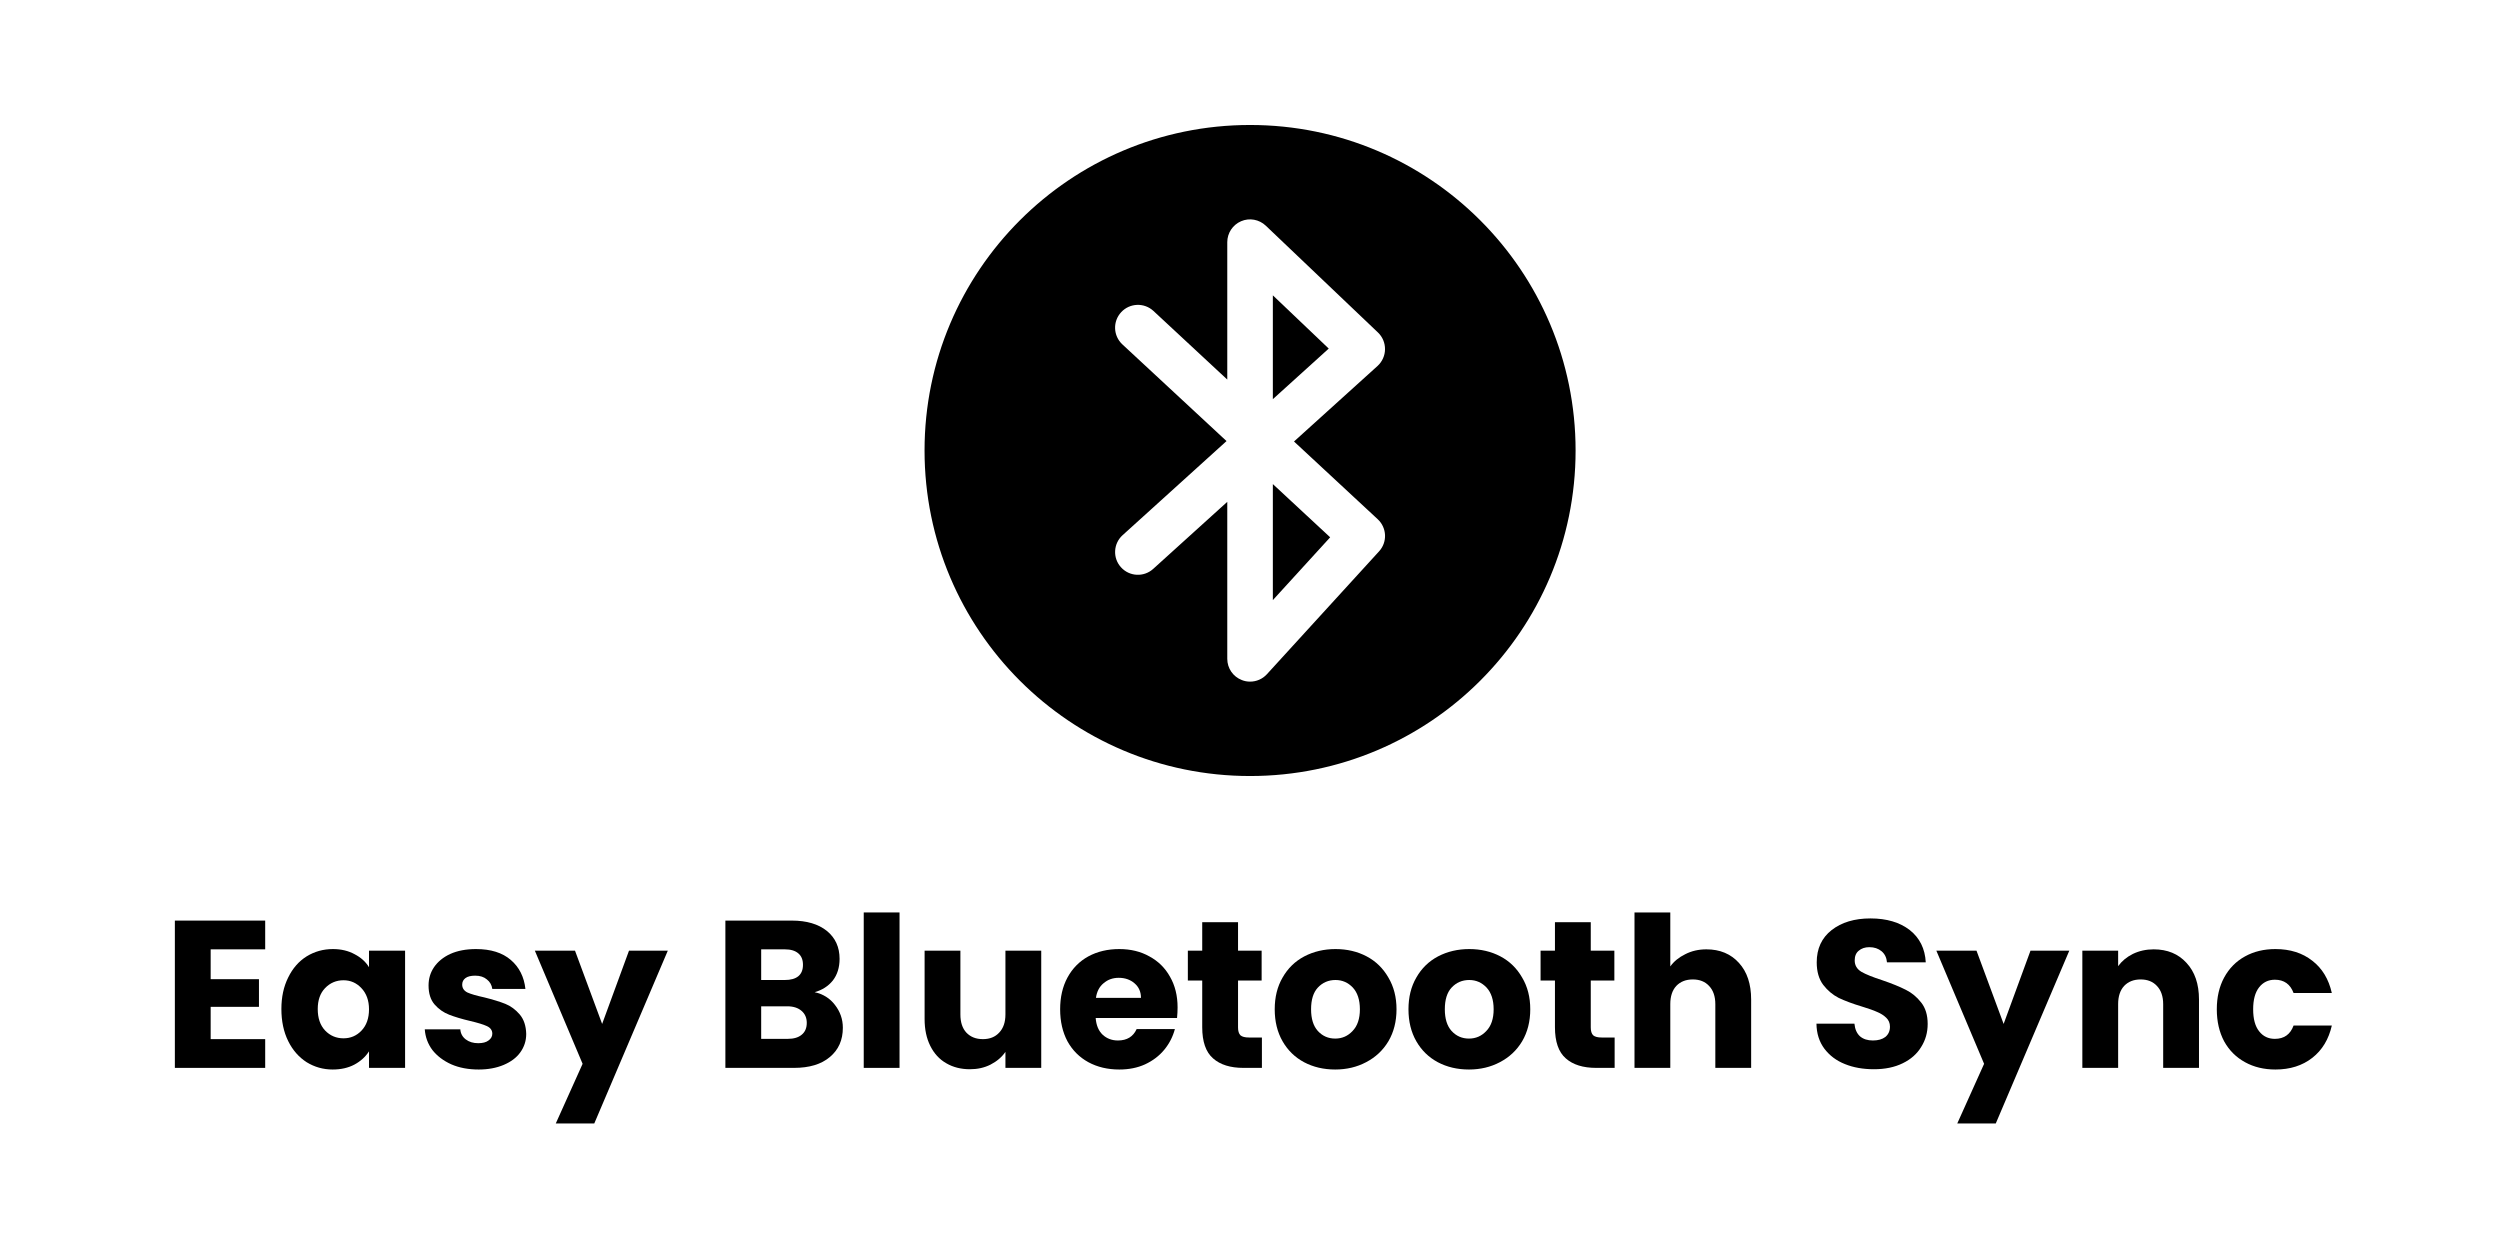
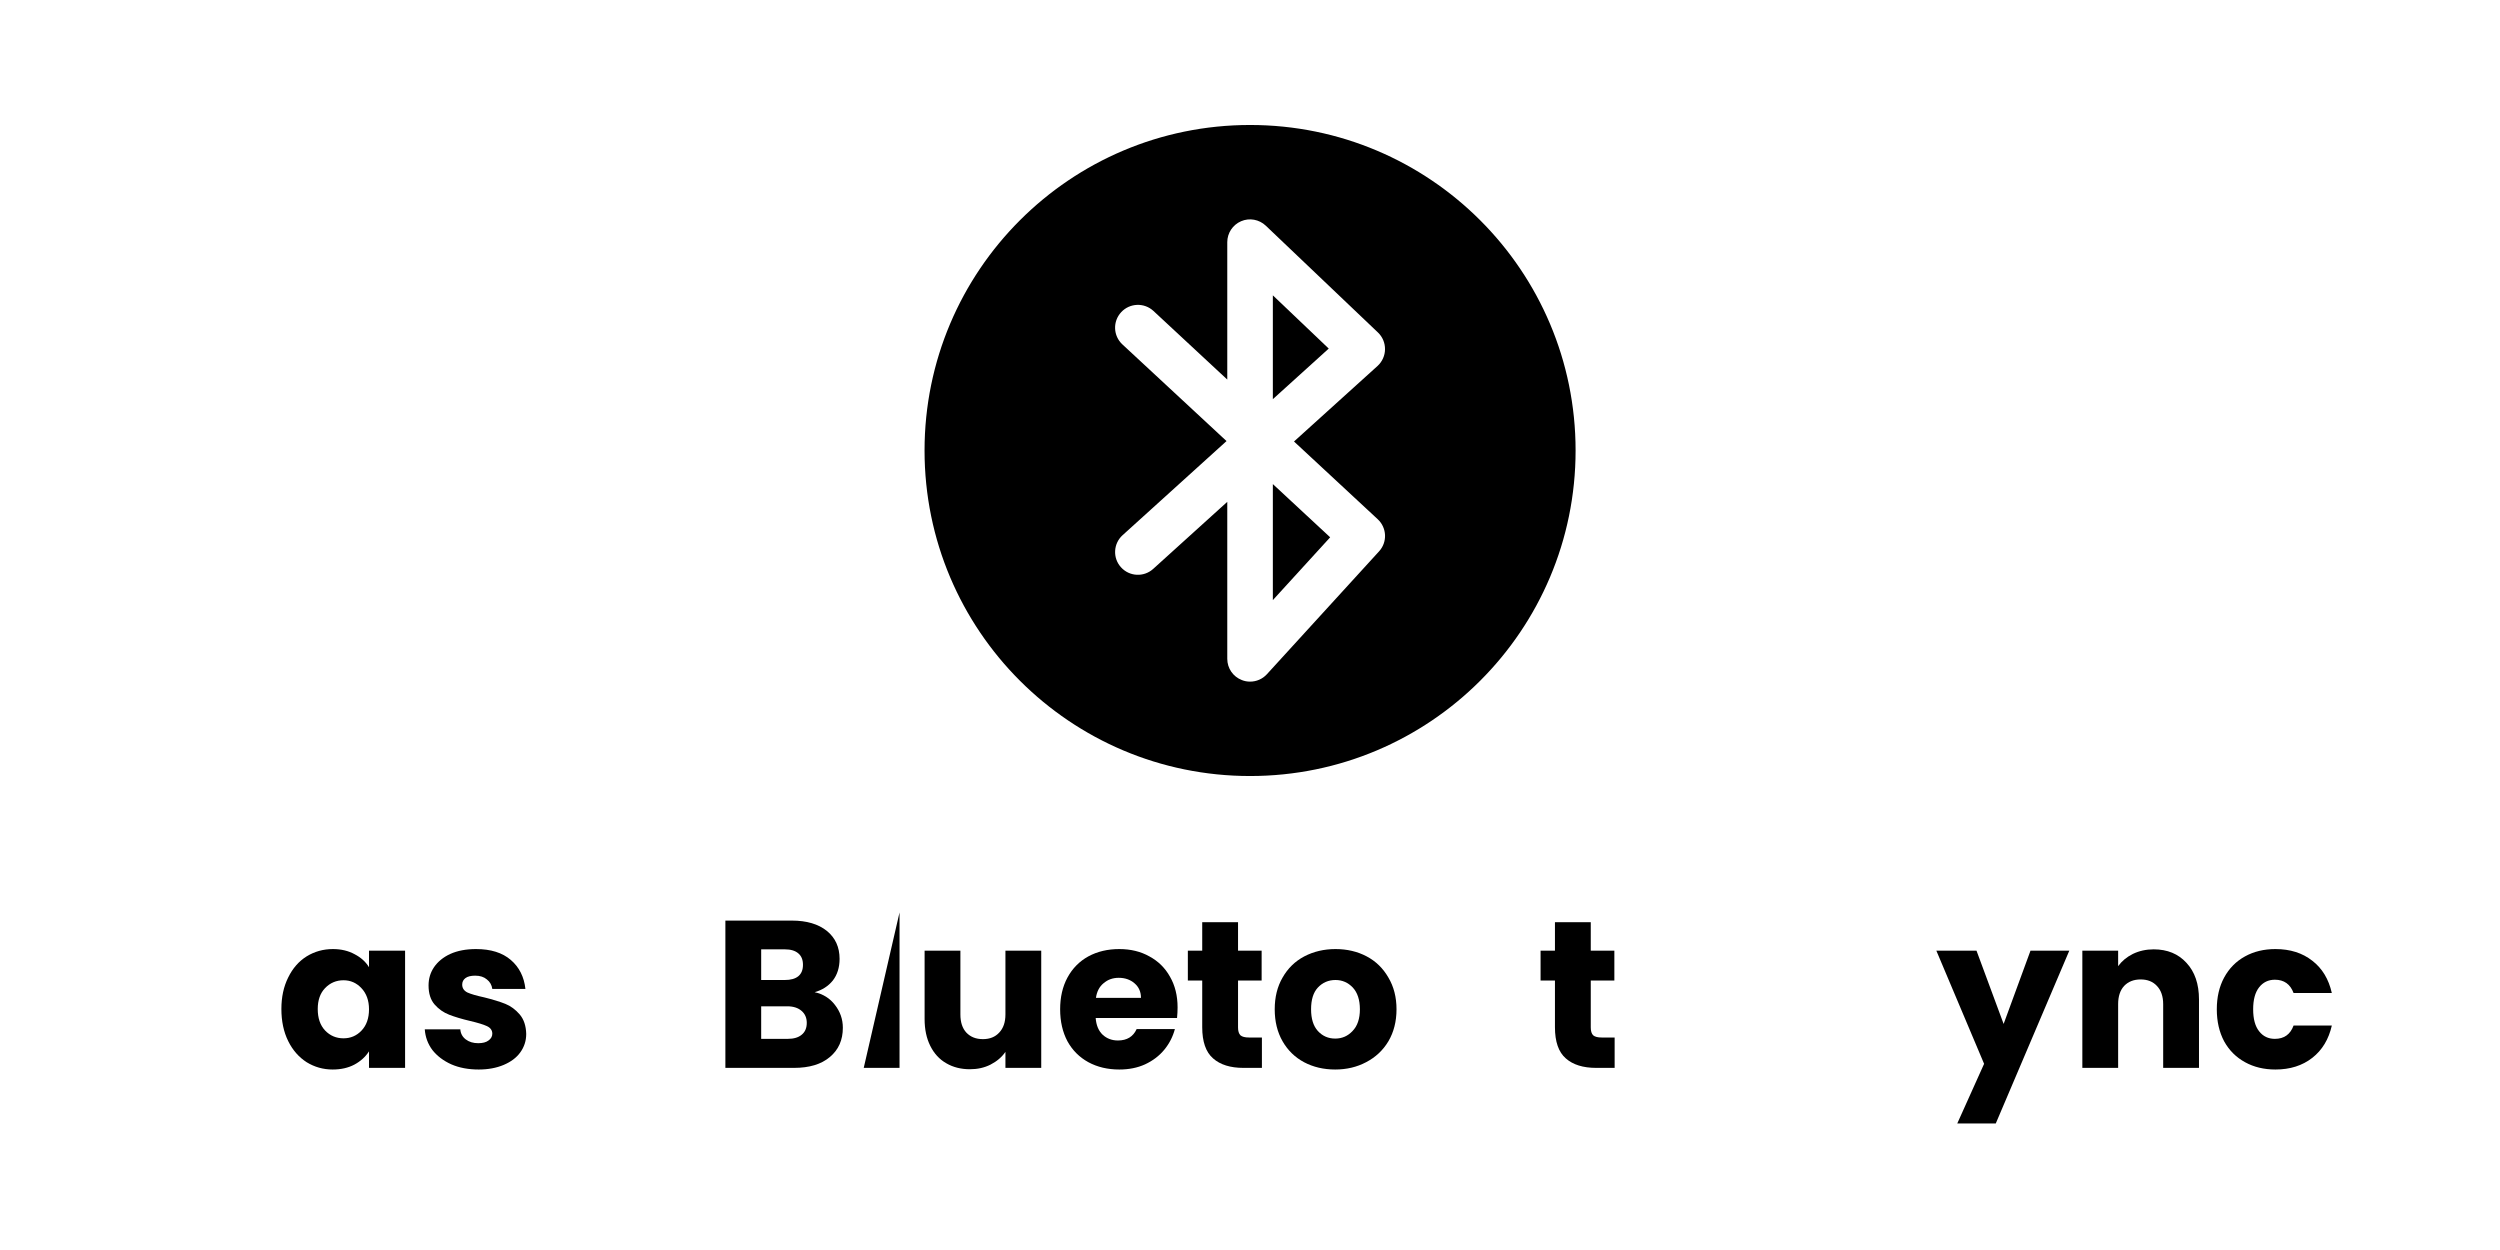
<svg xmlns="http://www.w3.org/2000/svg" width="192" zoomAndPan="magnify" viewBox="0 0 144 72" height="96" preserveAspectRatio="xMidYMid meet" version="1.0">
  <defs>
    <g />
    <clipPath id="85ebc6b0f9">
      <path d="M 53.254 7.199 L 90.754 7.199 L 90.754 44.699 L 53.254 44.699 Z M 53.254 7.199 " clip-rule="nonzero" />
    </clipPath>
  </defs>
  <rect x="-14.4" width="172.8" fill="#ffffff" y="-7.2" height="86.4" fill-opacity="1" />
  <rect x="-14.4" width="172.8" fill="#ffffff" y="-7.2" height="86.4" fill-opacity="1" />
  <path fill="#000000" d="M 73.316 34.566 L 76.617 30.949 L 73.316 27.883 Z M 73.316 34.566 " fill-opacity="1" fill-rule="nonzero" />
  <path fill="#000000" d="M 73.316 22.992 L 76.535 20.078 L 73.316 17.012 Z M 73.316 22.992 " fill-opacity="1" fill-rule="nonzero" />
  <g clip-path="url(#85ebc6b0f9)">
    <path fill="#000000" d="M 79.359 29.91 C 79.887 30.402 79.922 31.227 79.434 31.758 L 72.973 38.836 C 72.719 39.113 72.367 39.262 72.004 39.262 C 71.844 39.262 71.684 39.234 71.531 39.172 C 71.023 38.977 70.691 38.492 70.691 37.949 L 70.691 28.906 L 66.422 32.77 C 65.887 33.254 65.055 33.215 64.57 32.676 C 64.082 32.141 64.125 31.309 64.664 30.824 L 70.648 25.406 L 64.648 19.836 C 64.117 19.34 64.086 18.512 64.582 17.98 C 65.074 17.449 65.906 17.418 66.438 17.91 L 70.691 21.863 L 70.691 13.949 C 70.691 13.426 71.004 12.949 71.488 12.742 C 71.969 12.535 72.527 12.637 72.91 13 L 79.371 19.152 C 79.637 19.406 79.781 19.754 79.777 20.121 C 79.773 20.484 79.617 20.832 79.348 21.078 L 74.535 25.43 Z M 72.004 7.199 C 61.648 7.199 53.254 15.594 53.254 25.949 C 53.254 36.305 61.648 44.699 72.004 44.699 C 82.359 44.699 90.754 36.305 90.754 25.949 C 90.754 15.594 82.359 7.199 72.004 7.199 " fill-opacity="1" fill-rule="nonzero" />
  </g>
  <g fill="#000000" fill-opacity="1">
    <g transform="translate(9.322, 61.51)">
      <g>
-         <path d="M 2.812 -6.828 L 2.812 -5.109 L 5.594 -5.109 L 5.594 -3.516 L 2.812 -3.516 L 2.812 -1.656 L 5.953 -1.656 L 5.953 0 L 0.75 0 L 0.75 -8.484 L 5.953 -8.484 L 5.953 -6.828 Z M 2.812 -6.828 " />
-       </g>
+         </g>
    </g>
  </g>
  <g fill="#000000" fill-opacity="1">
    <g transform="translate(15.864, 61.51)">
      <g>
        <path d="M 0.344 -3.391 C 0.344 -4.078 0.473 -4.68 0.734 -5.203 C 0.992 -5.734 1.348 -6.141 1.797 -6.422 C 2.254 -6.703 2.758 -6.844 3.312 -6.844 C 3.789 -6.844 4.207 -6.742 4.562 -6.547 C 4.926 -6.359 5.203 -6.109 5.391 -5.797 L 5.391 -6.75 L 7.469 -6.75 L 7.469 0 L 5.391 0 L 5.391 -0.953 C 5.191 -0.641 4.91 -0.383 4.547 -0.188 C 4.191 0 3.773 0.094 3.297 0.094 C 2.754 0.094 2.254 -0.047 1.797 -0.328 C 1.348 -0.617 0.992 -1.023 0.734 -1.547 C 0.473 -2.078 0.344 -2.691 0.344 -3.391 Z M 5.391 -3.375 C 5.391 -3.883 5.242 -4.289 4.953 -4.594 C 4.672 -4.895 4.328 -5.047 3.922 -5.047 C 3.504 -5.047 3.148 -4.895 2.859 -4.594 C 2.578 -4.301 2.438 -3.898 2.438 -3.391 C 2.438 -2.867 2.578 -2.457 2.859 -2.156 C 3.148 -1.852 3.504 -1.703 3.922 -1.703 C 4.328 -1.703 4.672 -1.848 4.953 -2.141 C 5.242 -2.441 5.391 -2.852 5.391 -3.375 Z M 5.391 -3.375 " />
      </g>
    </g>
  </g>
  <g fill="#000000" fill-opacity="1">
    <g transform="translate(24.076, 61.51)">
      <g>
        <path d="M 3.5 0.094 C 2.906 0.094 2.379 -0.004 1.922 -0.203 C 1.461 -0.41 1.098 -0.688 0.828 -1.031 C 0.566 -1.383 0.422 -1.781 0.391 -2.219 L 2.438 -2.219 C 2.457 -1.977 2.562 -1.785 2.75 -1.641 C 2.945 -1.492 3.188 -1.422 3.469 -1.422 C 3.727 -1.422 3.926 -1.473 4.062 -1.578 C 4.207 -1.68 4.281 -1.812 4.281 -1.969 C 4.281 -2.164 4.176 -2.312 3.969 -2.406 C 3.77 -2.5 3.445 -2.598 3 -2.703 C 2.52 -2.816 2.117 -2.938 1.797 -3.062 C 1.473 -3.188 1.191 -3.383 0.953 -3.656 C 0.723 -3.926 0.609 -4.289 0.609 -4.75 C 0.609 -5.133 0.711 -5.484 0.922 -5.797 C 1.141 -6.117 1.453 -6.375 1.859 -6.562 C 2.273 -6.75 2.77 -6.844 3.344 -6.844 C 4.195 -6.844 4.863 -6.633 5.344 -6.219 C 5.832 -5.801 6.113 -5.242 6.188 -4.547 L 4.281 -4.547 C 4.25 -4.773 4.145 -4.957 3.969 -5.094 C 3.801 -5.238 3.578 -5.312 3.297 -5.312 C 3.047 -5.312 2.859 -5.266 2.734 -5.172 C 2.609 -5.078 2.547 -4.953 2.547 -4.797 C 2.547 -4.598 2.645 -4.445 2.844 -4.344 C 3.051 -4.25 3.375 -4.156 3.812 -4.062 C 4.312 -3.938 4.719 -3.812 5.031 -3.688 C 5.344 -3.562 5.617 -3.359 5.859 -3.078 C 6.098 -2.797 6.223 -2.422 6.234 -1.953 C 6.234 -1.555 6.117 -1.203 5.891 -0.891 C 5.672 -0.586 5.352 -0.348 4.938 -0.172 C 4.52 0.004 4.039 0.094 3.5 0.094 Z M 3.5 0.094 " />
      </g>
    </g>
  </g>
  <g fill="#000000" fill-opacity="1">
    <g transform="translate(30.824, 61.51)">
      <g>
-         <path d="M 7.641 -6.75 L 3.406 3.203 L 1.188 3.203 L 2.734 -0.234 L -0.016 -6.75 L 2.297 -6.75 L 3.859 -2.531 L 5.406 -6.75 Z M 7.641 -6.75 " />
-       </g>
+         </g>
    </g>
  </g>
  <g fill="#000000" fill-opacity="1">
    <g transform="translate(38.468, 61.51)">
      <g />
    </g>
  </g>
  <g fill="#000000" fill-opacity="1">
    <g transform="translate(41.032, 61.51)">
      <g>
        <path d="M 5.891 -4.359 C 6.379 -4.254 6.77 -4.008 7.062 -3.625 C 7.363 -3.238 7.516 -2.801 7.516 -2.312 C 7.516 -1.602 7.266 -1.039 6.766 -0.625 C 6.273 -0.207 5.586 0 4.703 0 L 0.75 0 L 0.75 -8.484 L 4.578 -8.484 C 5.43 -8.484 6.102 -8.285 6.594 -7.891 C 7.082 -7.492 7.328 -6.957 7.328 -6.281 C 7.328 -5.781 7.195 -5.363 6.938 -5.031 C 6.676 -4.707 6.328 -4.484 5.891 -4.359 Z M 2.812 -5.062 L 4.172 -5.062 C 4.516 -5.062 4.773 -5.133 4.953 -5.281 C 5.129 -5.426 5.219 -5.645 5.219 -5.938 C 5.219 -6.227 5.129 -6.445 4.953 -6.594 C 4.773 -6.75 4.516 -6.828 4.172 -6.828 L 2.812 -6.828 Z M 4.344 -1.672 C 4.688 -1.672 4.953 -1.75 5.141 -1.906 C 5.336 -2.062 5.438 -2.289 5.438 -2.594 C 5.438 -2.883 5.336 -3.113 5.141 -3.281 C 4.941 -3.457 4.664 -3.547 4.312 -3.547 L 2.812 -3.547 L 2.812 -1.672 Z M 4.344 -1.672 " />
      </g>
    </g>
  </g>
  <g fill="#000000" fill-opacity="1">
    <g transform="translate(49.001, 61.51)">
      <g>
-         <path d="M 2.812 -8.953 L 2.812 0 L 0.75 0 L 0.75 -8.953 Z M 2.812 -8.953 " />
+         <path d="M 2.812 -8.953 L 2.812 0 L 0.75 0 Z M 2.812 -8.953 " />
      </g>
    </g>
  </g>
  <g fill="#000000" fill-opacity="1">
    <g transform="translate(52.569, 61.51)">
      <g>
        <path d="M 7.406 -6.75 L 7.406 0 L 5.344 0 L 5.344 -0.922 C 5.133 -0.617 4.848 -0.375 4.484 -0.188 C 4.129 -0.008 3.734 0.078 3.297 0.078 C 2.785 0.078 2.332 -0.035 1.938 -0.266 C 1.539 -0.492 1.234 -0.828 1.016 -1.266 C 0.797 -1.703 0.688 -2.219 0.688 -2.812 L 0.688 -6.75 L 2.75 -6.75 L 2.75 -3.078 C 2.75 -2.629 2.863 -2.281 3.094 -2.031 C 3.332 -1.781 3.648 -1.656 4.047 -1.656 C 4.441 -1.656 4.754 -1.781 4.984 -2.031 C 5.223 -2.281 5.344 -2.629 5.344 -3.078 L 5.344 -6.75 Z M 7.406 -6.75 " />
      </g>
    </g>
  </g>
  <g fill="#000000" fill-opacity="1">
    <g transform="translate(60.72, 61.51)">
      <g>
        <path d="M 7.109 -3.484 C 7.109 -3.285 7.098 -3.082 7.078 -2.875 L 2.391 -2.875 C 2.422 -2.457 2.555 -2.133 2.797 -1.906 C 3.035 -1.688 3.328 -1.578 3.672 -1.578 C 4.191 -1.578 4.551 -1.797 4.75 -2.234 L 6.953 -2.234 C 6.836 -1.797 6.633 -1.398 6.344 -1.047 C 6.051 -0.691 5.68 -0.41 5.234 -0.203 C 4.797 -0.004 4.301 0.094 3.75 0.094 C 3.082 0.094 2.488 -0.047 1.969 -0.328 C 1.457 -0.609 1.055 -1.008 0.766 -1.531 C 0.484 -2.062 0.344 -2.676 0.344 -3.375 C 0.344 -4.07 0.484 -4.68 0.766 -5.203 C 1.055 -5.734 1.457 -6.141 1.969 -6.422 C 2.488 -6.703 3.082 -6.844 3.75 -6.844 C 4.406 -6.844 4.984 -6.703 5.484 -6.422 C 5.992 -6.148 6.391 -5.758 6.672 -5.25 C 6.961 -4.75 7.109 -4.16 7.109 -3.484 Z M 5 -4.031 C 5 -4.383 4.875 -4.664 4.625 -4.875 C 4.383 -5.082 4.082 -5.188 3.719 -5.188 C 3.375 -5.188 3.082 -5.082 2.844 -4.875 C 2.602 -4.676 2.457 -4.395 2.406 -4.031 Z M 5 -4.031 " />
      </g>
    </g>
  </g>
  <g fill="#000000" fill-opacity="1">
    <g transform="translate(68.17, 61.51)">
      <g>
        <path d="M 4.516 -1.75 L 4.516 0 L 3.453 0 C 2.703 0 2.117 -0.18 1.703 -0.547 C 1.285 -0.91 1.078 -1.508 1.078 -2.344 L 1.078 -5.031 L 0.25 -5.031 L 0.25 -6.75 L 1.078 -6.75 L 1.078 -8.391 L 3.141 -8.391 L 3.141 -6.75 L 4.5 -6.75 L 4.5 -5.031 L 3.141 -5.031 L 3.141 -2.328 C 3.141 -2.117 3.188 -1.969 3.281 -1.875 C 3.383 -1.789 3.547 -1.75 3.766 -1.75 Z M 4.516 -1.75 " />
      </g>
    </g>
  </g>
  <g fill="#000000" fill-opacity="1">
    <g transform="translate(73.08, 61.51)">
      <g>
        <path d="M 3.828 0.094 C 3.16 0.094 2.562 -0.047 2.031 -0.328 C 1.508 -0.609 1.098 -1.008 0.797 -1.531 C 0.492 -2.062 0.344 -2.676 0.344 -3.375 C 0.344 -4.07 0.492 -4.68 0.797 -5.203 C 1.098 -5.734 1.516 -6.141 2.047 -6.422 C 2.586 -6.703 3.188 -6.844 3.844 -6.844 C 4.508 -6.844 5.109 -6.703 5.641 -6.422 C 6.172 -6.141 6.586 -5.734 6.891 -5.203 C 7.203 -4.68 7.359 -4.07 7.359 -3.375 C 7.359 -2.676 7.203 -2.062 6.891 -1.531 C 6.578 -1.008 6.148 -0.609 5.609 -0.328 C 5.078 -0.047 4.484 0.094 3.828 0.094 Z M 3.828 -1.688 C 4.223 -1.688 4.555 -1.832 4.828 -2.125 C 5.109 -2.414 5.25 -2.832 5.25 -3.375 C 5.25 -3.914 5.113 -4.332 4.844 -4.625 C 4.57 -4.914 4.238 -5.062 3.844 -5.062 C 3.438 -5.062 3.098 -4.914 2.828 -4.625 C 2.566 -4.344 2.438 -3.926 2.438 -3.375 C 2.438 -2.832 2.566 -2.414 2.828 -2.125 C 3.098 -1.832 3.43 -1.688 3.828 -1.688 Z M 3.828 -1.688 " />
      </g>
    </g>
  </g>
  <g fill="#000000" fill-opacity="1">
    <g transform="translate(80.784, 61.51)">
      <g>
-         <path d="M 3.828 0.094 C 3.16 0.094 2.562 -0.047 2.031 -0.328 C 1.508 -0.609 1.098 -1.008 0.797 -1.531 C 0.492 -2.062 0.344 -2.676 0.344 -3.375 C 0.344 -4.07 0.492 -4.68 0.797 -5.203 C 1.098 -5.734 1.516 -6.141 2.047 -6.422 C 2.586 -6.703 3.188 -6.844 3.844 -6.844 C 4.508 -6.844 5.109 -6.703 5.641 -6.422 C 6.172 -6.141 6.586 -5.734 6.891 -5.203 C 7.203 -4.68 7.359 -4.07 7.359 -3.375 C 7.359 -2.676 7.203 -2.062 6.891 -1.531 C 6.578 -1.008 6.148 -0.609 5.609 -0.328 C 5.078 -0.047 4.484 0.094 3.828 0.094 Z M 3.828 -1.688 C 4.223 -1.688 4.555 -1.832 4.828 -2.125 C 5.109 -2.414 5.25 -2.832 5.25 -3.375 C 5.25 -3.914 5.113 -4.332 4.844 -4.625 C 4.57 -4.914 4.238 -5.062 3.844 -5.062 C 3.438 -5.062 3.098 -4.914 2.828 -4.625 C 2.566 -4.344 2.438 -3.926 2.438 -3.375 C 2.438 -2.832 2.566 -2.414 2.828 -2.125 C 3.098 -1.832 3.43 -1.688 3.828 -1.688 Z M 3.828 -1.688 " />
-       </g>
+         </g>
    </g>
  </g>
  <g fill="#000000" fill-opacity="1">
    <g transform="translate(88.487, 61.51)">
      <g>
        <path d="M 4.516 -1.75 L 4.516 0 L 3.453 0 C 2.703 0 2.117 -0.18 1.703 -0.547 C 1.285 -0.91 1.078 -1.508 1.078 -2.344 L 1.078 -5.031 L 0.25 -5.031 L 0.25 -6.75 L 1.078 -6.75 L 1.078 -8.391 L 3.141 -8.391 L 3.141 -6.75 L 4.5 -6.75 L 4.5 -5.031 L 3.141 -5.031 L 3.141 -2.328 C 3.141 -2.117 3.188 -1.969 3.281 -1.875 C 3.383 -1.789 3.547 -1.75 3.766 -1.75 Z M 4.516 -1.75 " />
      </g>
    </g>
  </g>
  <g fill="#000000" fill-opacity="1">
    <g transform="translate(93.397, 61.51)">
      <g>
-         <path d="M 4.891 -6.828 C 5.672 -6.828 6.297 -6.566 6.766 -6.047 C 7.234 -5.535 7.469 -4.832 7.469 -3.938 L 7.469 0 L 5.406 0 L 5.406 -3.672 C 5.406 -4.117 5.285 -4.469 5.047 -4.719 C 4.816 -4.969 4.504 -5.094 4.109 -5.094 C 3.711 -5.094 3.395 -4.969 3.156 -4.719 C 2.926 -4.469 2.812 -4.117 2.812 -3.672 L 2.812 0 L 0.75 0 L 0.75 -8.953 L 2.812 -8.953 L 2.812 -5.844 C 3.02 -6.133 3.305 -6.367 3.672 -6.547 C 4.035 -6.734 4.441 -6.828 4.891 -6.828 Z M 4.891 -6.828 " />
-       </g>
+         </g>
    </g>
  </g>
  <g fill="#000000" fill-opacity="1">
    <g transform="translate(101.549, 61.51)">
      <g />
    </g>
  </g>
  <g fill="#000000" fill-opacity="1">
    <g transform="translate(104.112, 61.51)">
      <g>
-         <path d="M 3.828 0.078 C 3.203 0.078 2.645 -0.02 2.156 -0.219 C 1.664 -0.414 1.27 -0.711 0.969 -1.109 C 0.676 -1.504 0.523 -1.984 0.516 -2.547 L 2.703 -2.547 C 2.734 -2.223 2.844 -1.977 3.031 -1.812 C 3.219 -1.656 3.461 -1.578 3.766 -1.578 C 4.066 -1.578 4.305 -1.645 4.484 -1.781 C 4.66 -1.926 4.75 -2.125 4.75 -2.375 C 4.75 -2.582 4.676 -2.754 4.531 -2.891 C 4.395 -3.023 4.223 -3.133 4.016 -3.219 C 3.816 -3.312 3.523 -3.414 3.141 -3.531 C 2.598 -3.695 2.148 -3.863 1.797 -4.031 C 1.453 -4.207 1.156 -4.457 0.906 -4.781 C 0.656 -5.113 0.531 -5.547 0.531 -6.078 C 0.531 -6.867 0.816 -7.488 1.391 -7.938 C 1.961 -8.383 2.707 -8.609 3.625 -8.609 C 4.562 -8.609 5.316 -8.383 5.891 -7.938 C 6.461 -7.488 6.77 -6.867 6.812 -6.078 L 4.578 -6.078 C 4.555 -6.348 4.453 -6.562 4.266 -6.719 C 4.078 -6.875 3.844 -6.953 3.562 -6.953 C 3.312 -6.953 3.109 -6.883 2.953 -6.75 C 2.797 -6.625 2.719 -6.438 2.719 -6.188 C 2.719 -5.906 2.848 -5.688 3.109 -5.531 C 3.367 -5.383 3.77 -5.223 4.312 -5.047 C 4.863 -4.859 5.312 -4.676 5.656 -4.5 C 6 -4.332 6.297 -4.086 6.547 -3.766 C 6.797 -3.453 6.922 -3.039 6.922 -2.531 C 6.922 -2.039 6.797 -1.598 6.547 -1.203 C 6.305 -0.805 5.953 -0.492 5.484 -0.266 C 5.016 -0.035 4.461 0.078 3.828 0.078 Z M 3.828 0.078 " />
-       </g>
+         </g>
    </g>
  </g>
  <g fill="#000000" fill-opacity="1">
    <g transform="translate(111.55, 61.51)">
      <g>
        <path d="M 7.641 -6.75 L 3.406 3.203 L 1.188 3.203 L 2.734 -0.234 L -0.016 -6.75 L 2.297 -6.75 L 3.859 -2.531 L 5.406 -6.75 Z M 7.641 -6.75 " />
      </g>
    </g>
  </g>
  <g fill="#000000" fill-opacity="1">
    <g transform="translate(119.193, 61.51)">
      <g>
        <path d="M 4.859 -6.828 C 5.648 -6.828 6.281 -6.566 6.75 -6.047 C 7.227 -5.535 7.469 -4.832 7.469 -3.938 L 7.469 0 L 5.406 0 L 5.406 -3.672 C 5.406 -4.117 5.285 -4.469 5.047 -4.719 C 4.816 -4.969 4.504 -5.094 4.109 -5.094 C 3.711 -5.094 3.395 -4.969 3.156 -4.719 C 2.926 -4.469 2.812 -4.117 2.812 -3.672 L 2.812 0 L 0.75 0 L 0.75 -6.75 L 2.812 -6.75 L 2.812 -5.859 C 3.02 -6.148 3.301 -6.383 3.656 -6.562 C 4.02 -6.738 4.422 -6.828 4.859 -6.828 Z M 4.859 -6.828 " />
      </g>
    </g>
  </g>
  <g fill="#000000" fill-opacity="1">
    <g transform="translate(127.344, 61.51)">
      <g>
        <path d="M 0.344 -3.375 C 0.344 -4.07 0.484 -4.68 0.766 -5.203 C 1.055 -5.734 1.457 -6.141 1.969 -6.422 C 2.477 -6.703 3.062 -6.844 3.719 -6.844 C 4.57 -6.844 5.281 -6.617 5.844 -6.172 C 6.414 -5.734 6.789 -5.113 6.969 -4.312 L 4.766 -4.312 C 4.578 -4.82 4.219 -5.078 3.688 -5.078 C 3.312 -5.078 3.008 -4.93 2.781 -4.641 C 2.551 -4.348 2.438 -3.926 2.438 -3.375 C 2.438 -2.82 2.551 -2.398 2.781 -2.109 C 3.008 -1.816 3.312 -1.672 3.688 -1.672 C 4.219 -1.672 4.578 -1.926 4.766 -2.438 L 6.969 -2.438 C 6.789 -1.645 6.414 -1.023 5.844 -0.578 C 5.27 -0.129 4.562 0.094 3.719 0.094 C 3.062 0.094 2.477 -0.047 1.969 -0.328 C 1.457 -0.609 1.055 -1.008 0.766 -1.531 C 0.484 -2.062 0.344 -2.676 0.344 -3.375 Z M 0.344 -3.375 " />
      </g>
    </g>
  </g>
</svg>